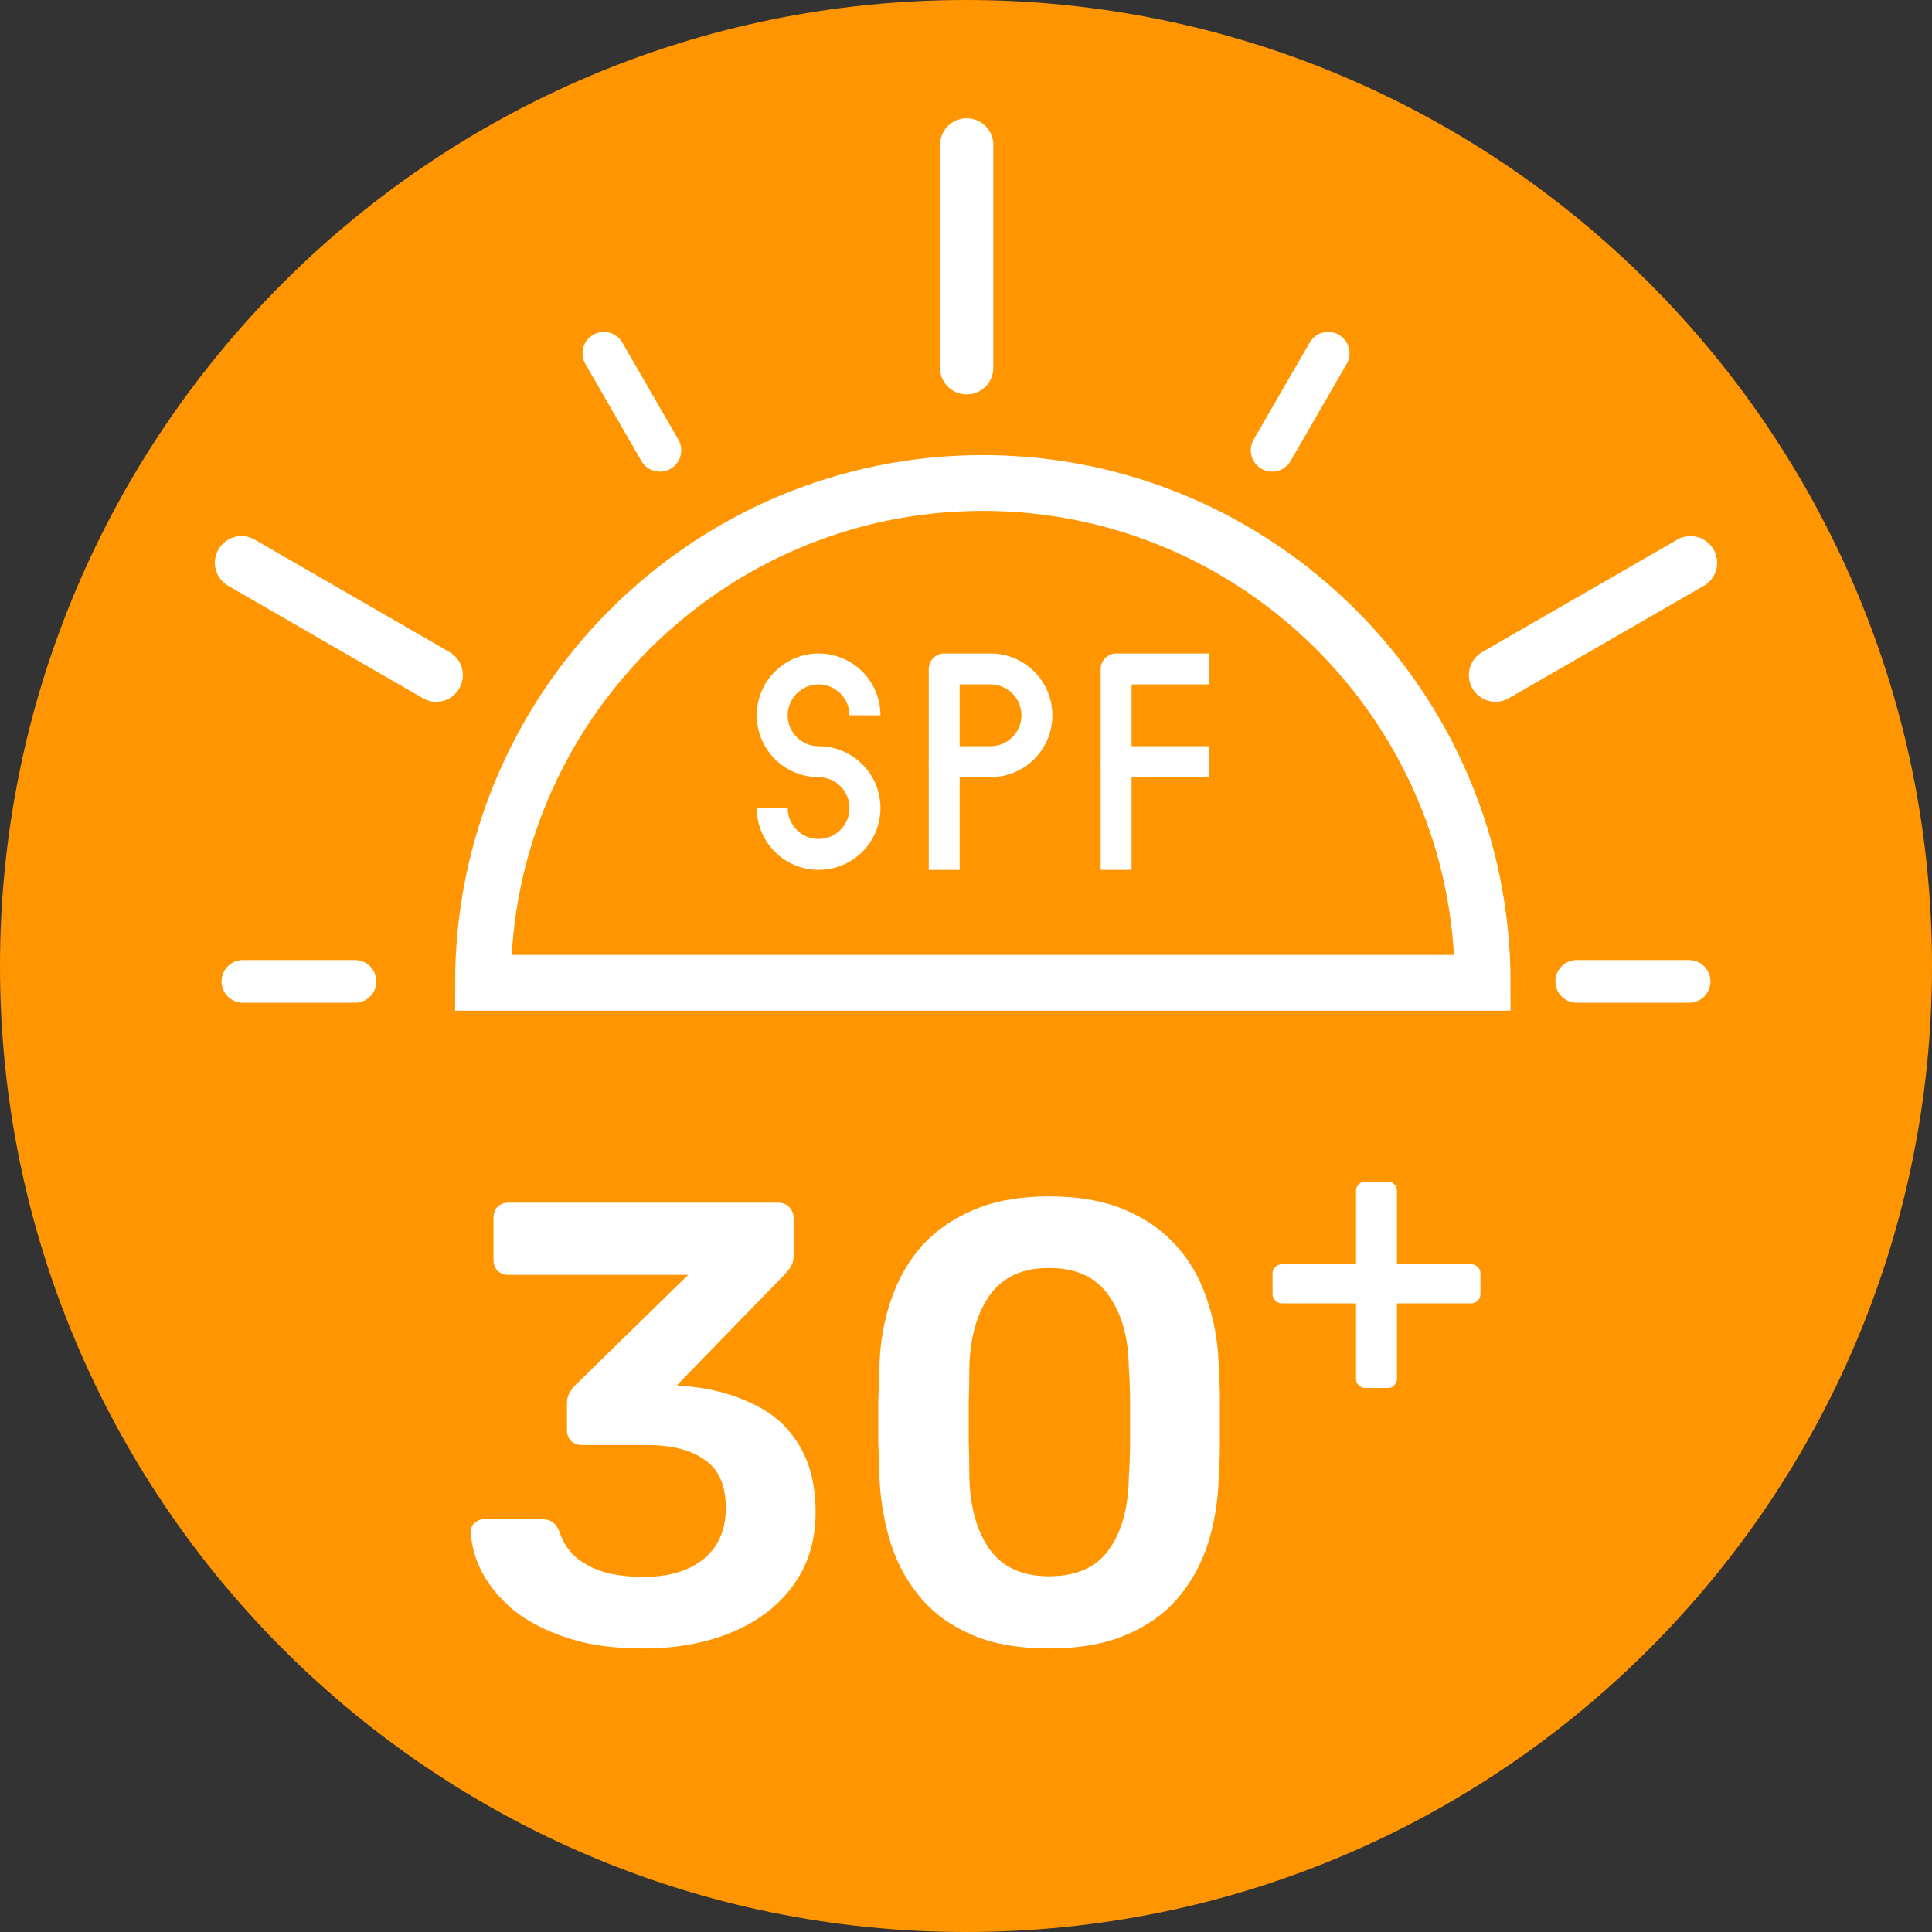
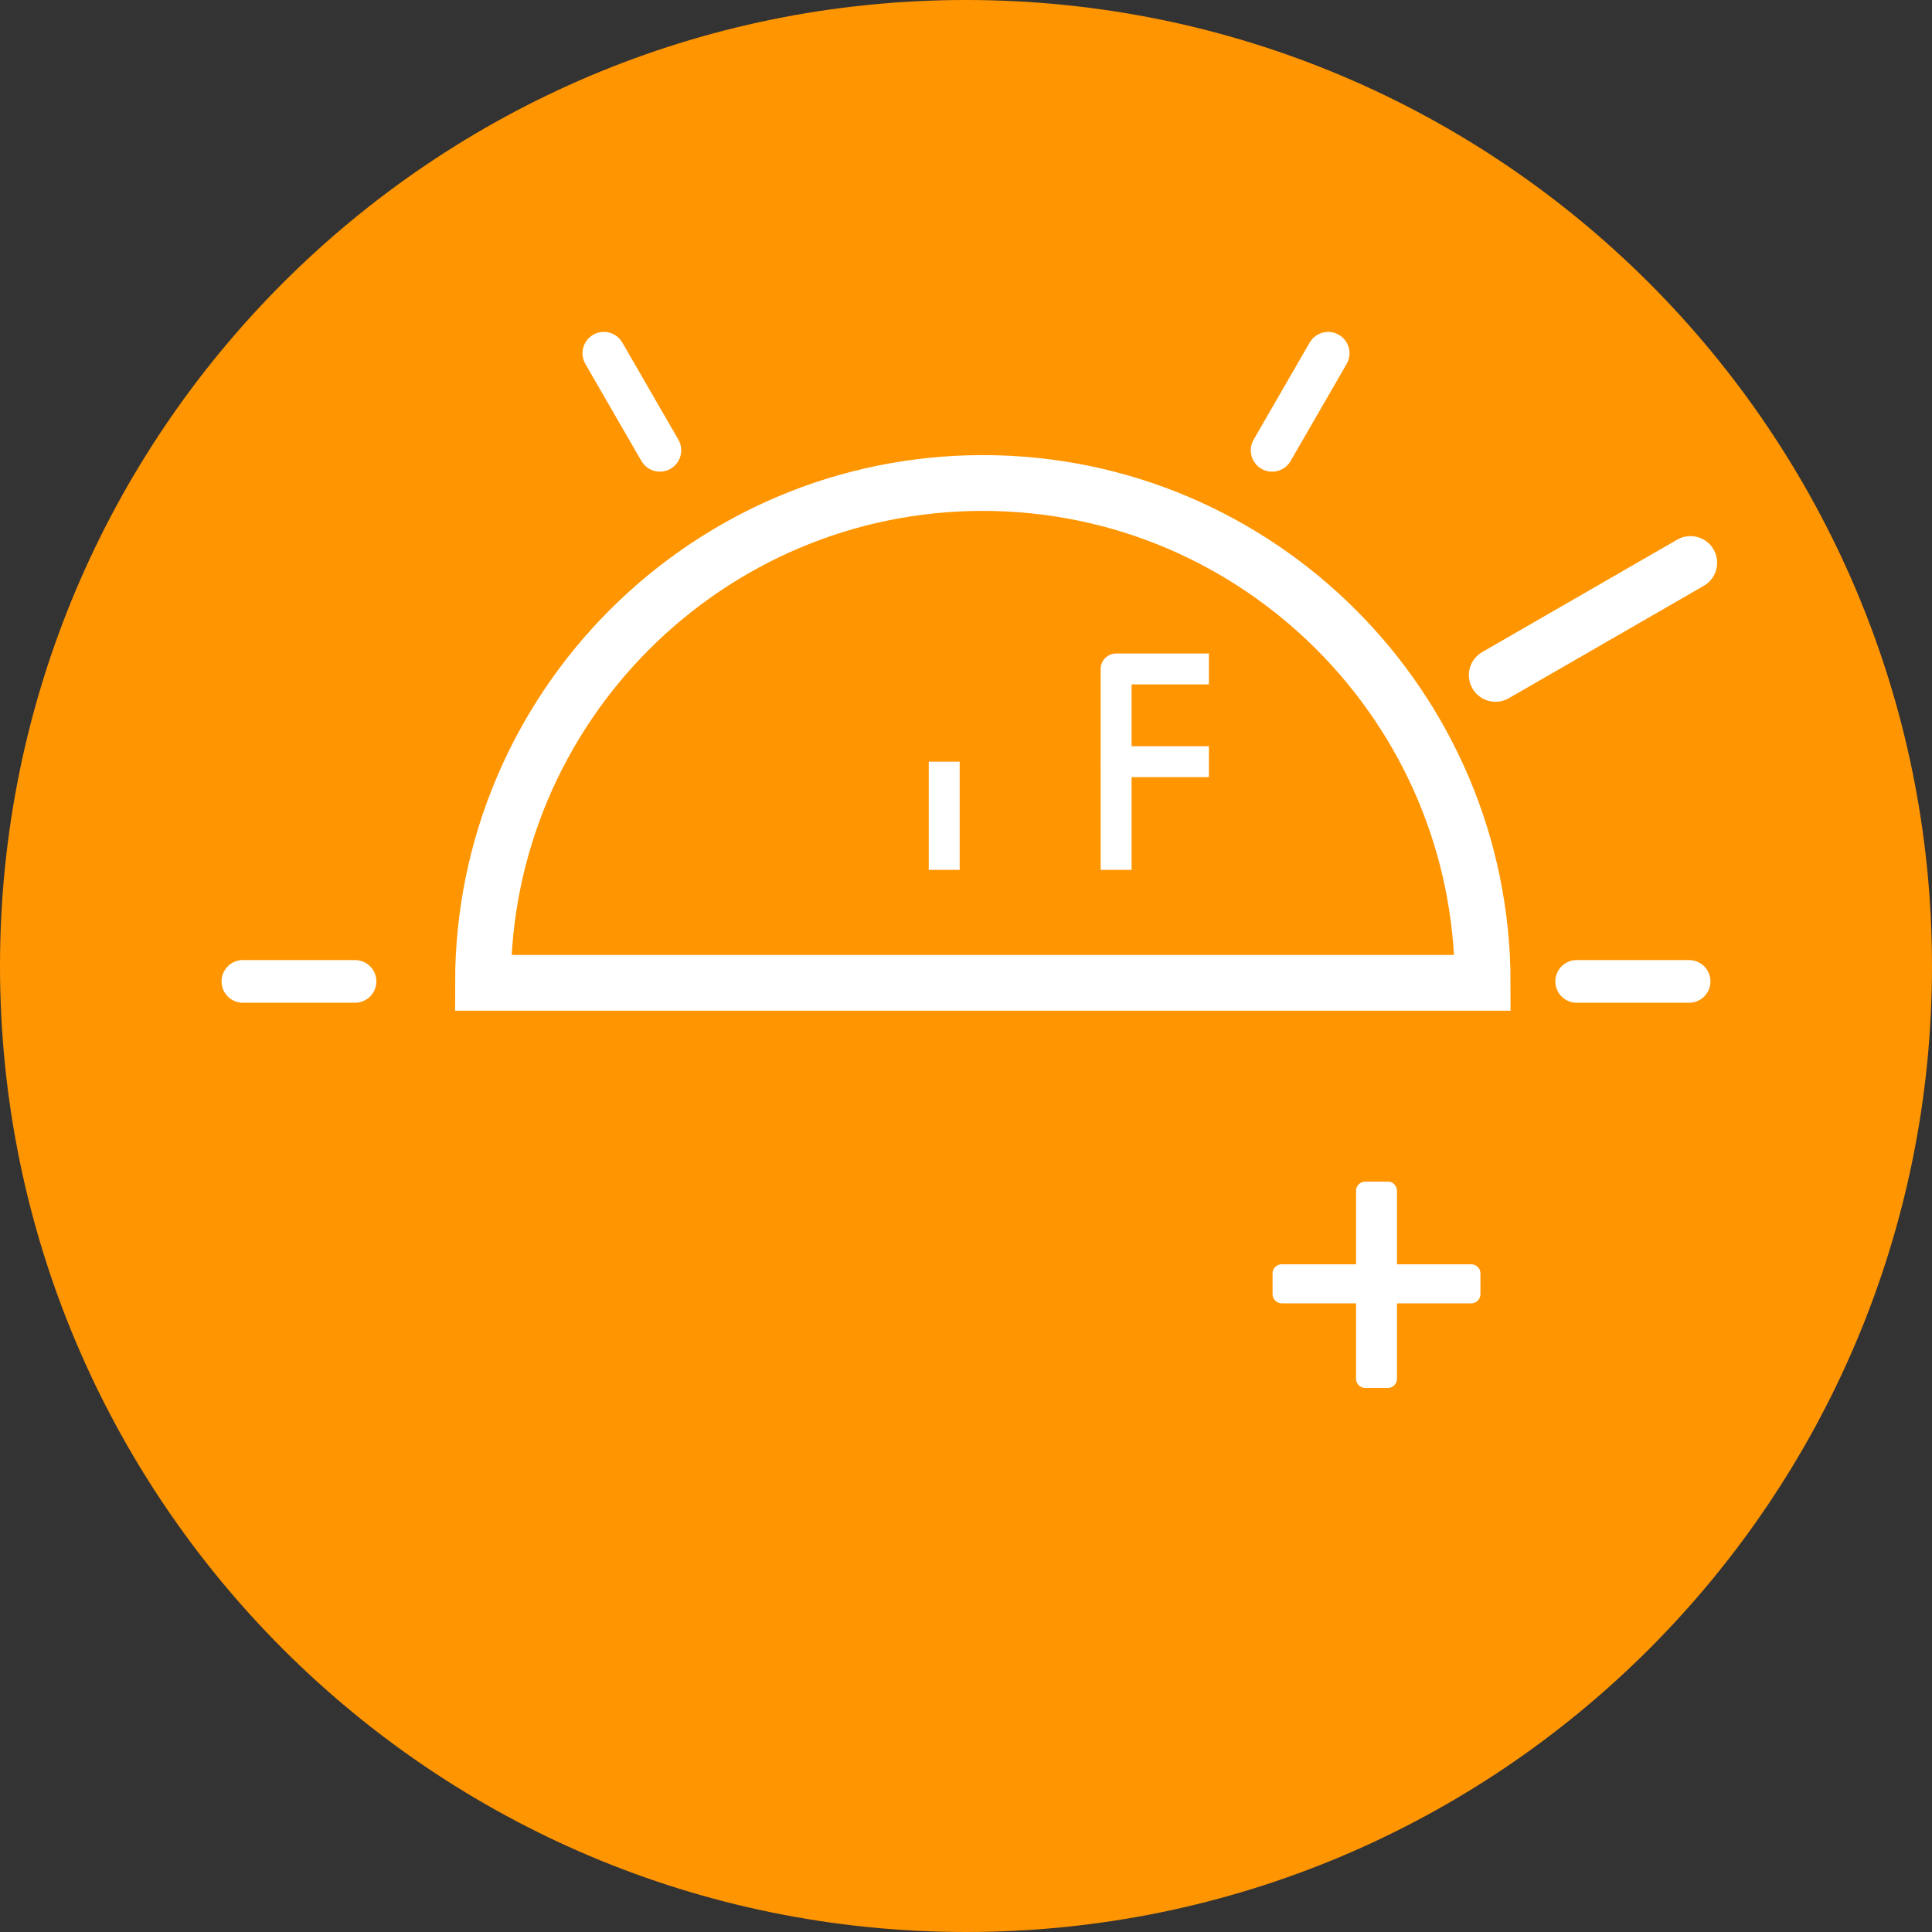
<svg xmlns="http://www.w3.org/2000/svg" width="40" height="40" viewBox="0 0 40 40" fill="none">
  <rect x="0" y="0" width="40" height="40" fill="#333333" stroke="none" />
  <path d="M20 40C31.046 40 40 31.046 40 20C40 8.954 31.046 0 20 0C8.954 0 0 8.954 0 20C0 31.046 8.954 40 20 40Z" fill="#FF9501" />
-   <path d="M13.311 34.13C12.704 34.13 12.18 34.056 11.738 33.909C11.296 33.762 10.927 33.571 10.633 33.337C10.347 33.094 10.13 32.834 9.983 32.557C9.835 32.271 9.757 31.989 9.749 31.712C9.749 31.634 9.775 31.573 9.827 31.53C9.887 31.478 9.957 31.452 10.035 31.452H11.205C11.291 31.452 11.365 31.469 11.426 31.504C11.486 31.539 11.538 31.608 11.582 31.712C11.66 31.946 11.785 32.132 11.959 32.271C12.141 32.41 12.349 32.509 12.583 32.57C12.817 32.622 13.064 32.648 13.324 32.648C13.844 32.648 14.255 32.527 14.559 32.284C14.871 32.033 15.027 31.677 15.027 31.218C15.027 30.759 14.884 30.429 14.598 30.23C14.312 30.022 13.913 29.918 13.402 29.918H12.063C11.967 29.918 11.889 29.892 11.829 29.84C11.768 29.779 11.738 29.701 11.738 29.606V29.06C11.738 28.973 11.755 28.9 11.79 28.839C11.833 28.77 11.876 28.713 11.92 28.67L14.247 26.395H10.529C10.433 26.395 10.355 26.365 10.295 26.304C10.243 26.243 10.217 26.17 10.217 26.083V25.225C10.217 25.13 10.243 25.052 10.295 24.991C10.355 24.93 10.433 24.9 10.529 24.9H16.106C16.201 24.9 16.279 24.93 16.34 24.991C16.4 25.052 16.431 25.13 16.431 25.225V26.005C16.431 26.083 16.413 26.152 16.379 26.213C16.344 26.274 16.305 26.326 16.262 26.369L14.013 28.683L14.169 28.696C14.697 28.739 15.165 28.861 15.573 29.06C15.989 29.251 16.309 29.532 16.535 29.905C16.769 30.278 16.886 30.746 16.886 31.309C16.886 31.898 16.73 32.405 16.418 32.83C16.114 33.246 15.694 33.567 15.157 33.792C14.619 34.017 14.004 34.13 13.311 34.13ZM21.72 34.13C21.105 34.13 20.58 34.039 20.147 33.857C19.714 33.675 19.358 33.424 19.081 33.103C18.804 32.782 18.596 32.414 18.457 31.998C18.318 31.573 18.236 31.123 18.21 30.646C18.201 30.412 18.193 30.156 18.184 29.879C18.184 29.593 18.184 29.307 18.184 29.021C18.193 28.735 18.201 28.471 18.21 28.228C18.227 27.751 18.31 27.305 18.457 26.889C18.604 26.464 18.817 26.096 19.094 25.784C19.38 25.472 19.74 25.225 20.173 25.043C20.606 24.861 21.122 24.77 21.72 24.77C22.327 24.77 22.847 24.861 23.28 25.043C23.713 25.225 24.069 25.472 24.346 25.784C24.632 26.096 24.844 26.464 24.983 26.889C25.13 27.305 25.213 27.751 25.23 28.228C25.247 28.471 25.256 28.735 25.256 29.021C25.256 29.307 25.256 29.593 25.256 29.879C25.256 30.156 25.247 30.412 25.23 30.646C25.213 31.123 25.135 31.573 24.996 31.998C24.857 32.414 24.649 32.782 24.372 33.103C24.095 33.424 23.735 33.675 23.293 33.857C22.86 34.039 22.335 34.13 21.72 34.13ZM21.72 32.635C22.283 32.635 22.695 32.453 22.955 32.089C23.224 31.716 23.362 31.214 23.371 30.581C23.388 30.33 23.397 30.078 23.397 29.827C23.397 29.567 23.397 29.307 23.397 29.047C23.397 28.787 23.388 28.54 23.371 28.306C23.362 27.691 23.224 27.197 22.955 26.824C22.695 26.443 22.283 26.252 21.72 26.252C21.165 26.252 20.754 26.443 20.485 26.824C20.225 27.197 20.086 27.691 20.069 28.306C20.069 28.54 20.065 28.787 20.056 29.047C20.056 29.307 20.056 29.567 20.056 29.827C20.065 30.078 20.069 30.33 20.069 30.581C20.086 31.214 20.229 31.716 20.498 32.089C20.767 32.453 21.174 32.635 21.72 32.635Z" fill="white" />
  <path d="M28.267 28.736C28.214 28.736 28.168 28.717 28.131 28.68C28.094 28.643 28.075 28.597 28.075 28.544V26.984H26.539C26.486 26.984 26.44 26.965 26.403 26.928C26.366 26.891 26.347 26.845 26.347 26.792V26.368C26.347 26.309 26.366 26.264 26.403 26.232C26.44 26.195 26.486 26.176 26.539 26.176H28.075V24.656C28.075 24.603 28.094 24.557 28.131 24.52C28.168 24.483 28.214 24.464 28.267 24.464H28.731C28.79 24.464 28.835 24.483 28.867 24.52C28.904 24.557 28.923 24.603 28.923 24.656V26.176H30.459C30.512 26.176 30.558 26.195 30.595 26.232C30.632 26.264 30.651 26.309 30.651 26.368V26.792C30.651 26.845 30.632 26.891 30.595 26.928C30.558 26.965 30.512 26.984 30.459 26.984H28.923V28.544C28.923 28.597 28.904 28.643 28.867 28.68C28.835 28.717 28.79 28.736 28.731 28.736H28.267Z" fill="white" />
-   <path d="M20.014 3V7.614" stroke="white" stroke-width="1.103" stroke-miterlimit="10" stroke-linecap="round" />
-   <path d="M5 11.651L9.031 13.978" stroke="white" stroke-width="1.103" stroke-miterlimit="10" stroke-linecap="round" />
  <path d="M5.029 20.319H7.35" stroke="white" stroke-width="0.884" stroke-miterlimit="10" stroke-linecap="round" />
  <path d="M12.502 7.314L13.662 9.323" stroke="white" stroke-width="0.884" stroke-miterlimit="10" stroke-linecap="round" />
  <path d="M35 11.651L30.963 13.978" stroke="white" stroke-width="1.103" stroke-miterlimit="10" stroke-linecap="round" />
  <path d="M34.971 20.319H32.644" stroke="white" stroke-width="0.884" stroke-miterlimit="10" stroke-linecap="round" />
  <path d="M27.498 7.314L26.338 9.323" stroke="white" stroke-width="0.884" stroke-miterlimit="10" stroke-linecap="round" />
-   <path d="M16.948 18.01C16.241 18.01 15.668 17.437 15.668 16.73H16.308C16.308 17.082 16.596 17.37 16.948 17.37C17.3 17.37 17.588 17.082 17.588 16.73C17.588 16.378 17.3 16.09 16.948 16.09C16.241 16.09 15.668 15.517 15.668 14.81C15.668 14.103 16.241 13.53 16.948 13.53C17.656 13.53 18.229 14.103 18.229 14.81H17.588C17.588 14.458 17.3 14.17 16.948 14.17C16.596 14.17 16.308 14.458 16.308 14.81C16.308 15.162 16.596 15.45 16.948 15.45C17.656 15.45 18.229 16.023 18.229 16.73C18.229 17.437 17.656 18.01 16.948 18.01Z" fill="white" />
-   <path d="M20.509 16.09H19.549C19.372 16.09 19.229 15.946 19.229 15.77V13.85C19.229 13.674 19.372 13.53 19.549 13.53H20.509C21.216 13.53 21.788 14.103 21.788 14.81C21.788 15.517 21.216 16.09 20.509 16.09ZM19.869 15.45H20.509C20.86 15.45 21.148 15.162 21.148 14.81C21.148 14.458 20.86 14.17 20.509 14.17H19.869V15.45Z" fill="white" />
  <path d="M19.229 15.77H19.869V18.01H19.229V15.77Z" fill="white" />
  <path d="M25.029 16.09H23.108C22.933 16.09 22.788 15.946 22.788 15.77V13.85C22.788 13.674 22.933 13.53 23.108 13.53H25.029V14.17H23.428V15.45H25.029V16.09Z" fill="white" />
  <path d="M22.788 15.77H23.428V18.01H22.788V15.77Z" fill="white" />
  <path d="M10 20.348C10 14.643 14.643 10 20.348 10C26.054 10 30.697 14.643 30.697 20.348H10Z" stroke="white" stroke-width="1.155" stroke-miterlimit="10" stroke-linecap="round" />
</svg>